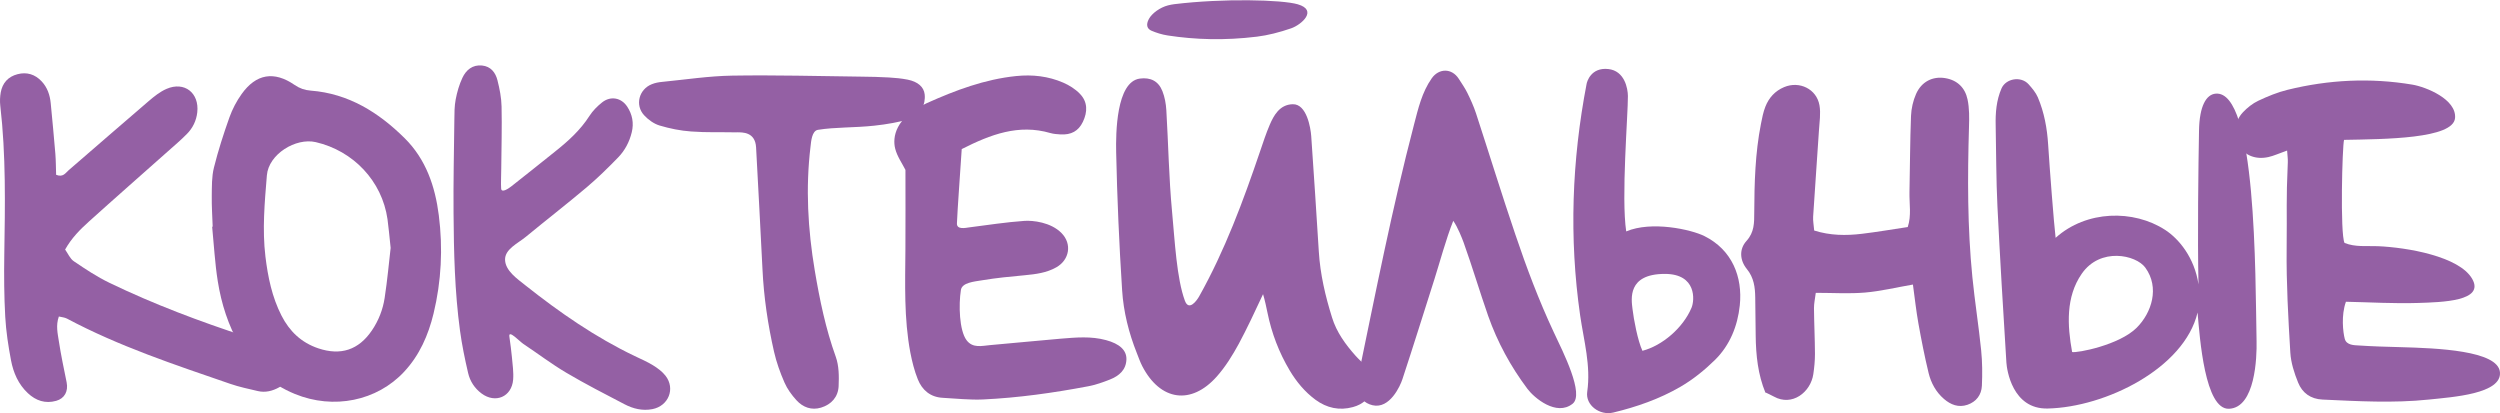
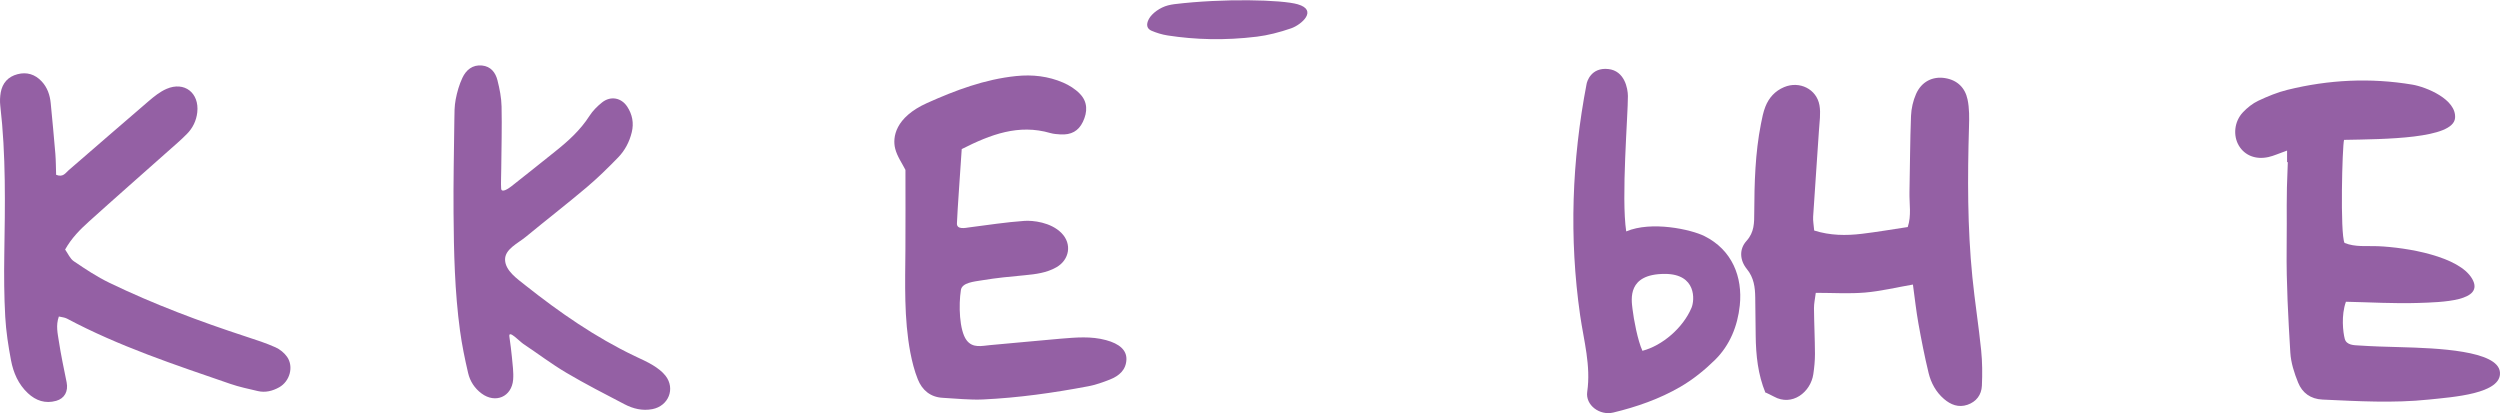
<svg xmlns="http://www.w3.org/2000/svg" width="708" height="117" viewBox="0 0 708 117" fill="none">
  <path d="M16.662 89.652C15.764 92.188 16.343 94.455 16.672 96.662C17.261 100.546 18.09 104.401 18.869 108.266C19.378 110.812 18.3 112.849 15.903 113.518C12.818 114.377 10.171 113.478 7.885 111.341C5.188 108.815 3.79 105.559 3.121 102.054C2.352 97.98 1.713 93.846 1.484 89.712C1.164 83.91 1.124 78.078 1.214 72.257C1.434 58.117 1.713 43.987 0.076 29.897C-0.064 28.678 -0.004 27.39 0.206 26.182C0.695 23.496 2.303 21.698 4.979 21.009C7.615 20.33 9.922 21.049 11.779 23.026C13.417 24.764 14.146 26.911 14.365 29.238C14.815 33.991 15.284 38.754 15.674 43.517C15.843 45.564 15.823 47.621 15.893 49.499C17.87 50.308 18.549 48.98 19.428 48.221C26.988 41.71 34.487 35.139 42.076 28.658C43.644 27.32 45.322 25.962 47.179 25.163C52.252 22.976 56.486 26.332 55.867 31.834C55.597 34.2 54.589 36.248 52.961 37.905C51.223 39.683 49.306 41.29 47.449 42.948C39.999 49.579 32.49 56.149 25.09 62.83C22.634 65.047 20.277 67.413 18.44 70.669C19.248 71.787 19.828 73.255 20.906 73.984C24.162 76.191 27.467 78.398 31.002 80.095C43.554 86.157 56.576 91.04 69.827 95.374C72.593 96.272 75.369 97.181 78.015 98.359C79.273 98.919 80.522 99.937 81.311 101.066C83.238 103.852 82.079 108.006 79.044 109.693C77.186 110.722 75.159 111.251 73.032 110.752C70.406 110.133 67.75 109.584 65.203 108.705C49.496 103.293 33.708 98.08 18.969 90.231C18.3 89.872 17.471 89.832 16.662 89.632V89.652Z" fill="#9460A4" />
-   <path d="M60.231 64.187C60.131 61.291 59.931 58.395 59.971 55.499C60.011 52.813 59.941 50.047 60.58 47.481C61.779 42.658 63.316 37.904 64.984 33.211C65.813 30.894 67.001 28.627 68.439 26.62C72.523 20.908 77.606 20.04 83.418 24.044C84.876 25.043 86.304 25.532 87.991 25.662C98.716 26.491 107.224 31.833 114.614 39.153C120.625 45.114 123.231 52.773 124.27 60.962C125.458 70.308 124.999 79.625 122.782 88.802C121.294 94.924 118.818 100.595 114.444 105.289C106.735 113.557 94.482 116.064 83.508 111.57C76.727 108.794 71.585 104.16 67.92 97.829C64.644 92.177 62.697 86.046 61.679 79.675C60.86 74.562 60.59 69.36 60.081 64.207C60.141 64.207 60.201 64.187 60.251 64.187H60.231ZM110.629 70.209C110.24 66.624 110.06 64.347 109.741 62.08C108.193 51.255 100.034 42.697 89.419 40.251C83.757 38.943 76.068 43.666 75.579 49.658C74.95 57.327 74.251 64.976 75.169 72.655C75.868 78.437 77.037 84.129 79.723 89.391C82 93.835 85.335 97.031 90.138 98.648C96.479 100.775 101.552 99.127 105.317 93.585C107.214 90.799 108.432 87.664 108.932 84.378C109.711 79.266 110.18 74.103 110.629 70.219V70.209Z" fill="#9460A4" />
  <path d="M144.252 95.304C144.522 97.291 144.821 99.398 144.971 101.115C145.161 103.252 145.49 105.409 145.321 107.526C144.911 112.399 140.298 114.347 136.373 111.431C134.416 109.973 133.118 107.976 132.579 105.669C131.65 101.695 130.821 97.67 130.272 93.626C128.774 82.582 128.524 71.447 128.444 60.323C128.375 51.546 128.564 42.758 128.674 33.971C128.694 32.023 128.684 30.036 129.054 28.139C129.453 26.062 130.052 23.965 130.951 22.047C131.999 19.821 133.807 18.283 136.513 18.552C138.999 18.802 140.328 20.549 140.877 22.716C141.496 25.153 141.995 27.679 142.045 30.166C142.175 36.018 142.005 41.879 141.955 47.731C141.945 49.658 141.825 51.975 141.925 53.393C142.015 54.821 144.172 53.273 144.851 52.744C149.005 49.498 153.1 46.183 157.224 42.898C160.908 39.972 164.354 36.856 166.93 32.832C167.859 31.384 169.147 30.086 170.505 29.008C172.911 27.09 175.947 27.649 177.625 30.196C179.083 32.413 179.552 34.859 178.913 37.466C178.254 40.182 176.966 42.628 175.048 44.596C172.202 47.531 169.267 50.407 166.151 53.044C160.479 57.827 154.617 62.37 148.895 67.084C146.659 68.931 142.934 70.559 143.034 73.604C143.134 76.66 146.409 78.917 148.816 80.824C158.472 88.473 168.558 95.473 179.712 100.816C181.469 101.655 183.277 102.433 184.934 103.452C186.243 104.261 187.561 105.23 188.489 106.428C191.315 110.083 189.318 114.976 184.765 115.864C181.949 116.414 179.292 115.755 176.836 114.466C171.304 111.581 165.742 108.735 160.379 105.559C156.185 103.083 152.291 100.107 148.226 97.411C147.158 96.702 143.982 93.276 144.252 95.264V95.304Z" fill="#9460A4" />
-   <path d="M357.689 83.32C355.681 87.654 352.955 93.446 350.808 97.4C349.041 100.645 347.044 103.871 344.597 106.627C337.327 114.815 328.58 113.527 323.487 103.691C322.888 102.513 322.449 101.255 321.959 100.016C319.672 94.284 318.175 88.303 317.785 82.202C316.946 69.19 316.377 56.148 316.098 43.117C315.988 37.834 316.088 23.155 322.798 22.256C325.834 21.847 328.081 22.965 329.199 25.822C329.868 27.509 330.198 29.396 330.307 31.214C330.877 40.78 331.026 50.387 331.925 59.913C332.714 68.361 333.233 78.836 335.56 85.167C336.698 88.233 338.935 85.127 339.604 83.929C346.914 70.888 352.077 56.927 356.87 42.817C357.729 40.301 358.547 37.764 359.596 35.328C360.654 32.882 362.322 29.586 366.117 29.516C370.061 29.426 371.169 36.197 371.339 38.543C372.098 49.428 372.807 60.323 373.486 71.207C373.876 77.638 375.334 83.849 377.241 89.941C378.519 94.075 381.035 97.54 383.891 100.745C384.77 101.734 385.799 102.613 386.668 103.611C390.582 108.095 388.874 113.737 383.152 115.285C379.298 116.343 375.743 115.544 372.568 113.228C369.532 110.991 367.155 108.125 365.228 104.889C362.212 99.817 360.135 94.374 358.957 88.593C358.707 87.354 358.178 84.868 357.699 83.32" fill="#9460A4" />
  <path d="M367.525 1.217C373.307 2.894 368.564 7.009 365.638 8.027C362.373 9.155 359.007 10.014 355.952 10.384C346.825 11.502 338.467 11.242 330.698 10.044C329.03 9.785 327.502 9.295 326.114 8.706C324.856 8.167 324.466 7.038 325.365 5.371C326.244 3.743 328.541 2.105 330.767 1.526C331.367 1.377 331.956 1.257 332.515 1.187C346.495 -0.511 363.032 -0.091 367.535 1.217" fill="#9460A4" />
  <path d="M499.978 111.24C497.841 106.058 497.282 100.616 497.212 95.083C497.162 91.478 497.142 87.884 497.082 84.279C497.043 81.373 496.723 78.657 494.716 76.2C492.709 73.744 492.469 70.588 494.606 68.231C496.853 65.755 496.793 63.079 496.803 60.193C496.843 51.785 497.062 43.377 498.7 35.088C499.02 33.451 499.339 31.773 499.948 30.225C500.947 27.689 502.685 25.742 505.281 24.663C509.605 22.856 514.468 25.202 515.277 29.826C515.676 32.123 515.277 34.579 515.127 36.956C514.598 45.094 513.999 53.233 513.479 61.381C513.409 62.539 513.649 63.708 513.779 65.286C518.292 66.714 522.776 66.754 527.28 66.214C531.534 65.705 535.758 64.976 540.271 64.297C541.36 61.062 540.691 57.706 540.761 54.411C540.92 47.211 540.92 40.011 541.2 32.822C541.28 30.725 541.789 28.508 542.638 26.59C544.196 23.105 547.321 21.558 550.836 22.117C554.321 22.676 556.518 24.873 557.207 28.148C557.747 30.685 557.697 33.391 557.617 36.017C557.197 50.187 557.167 64.347 558.575 78.467C559.264 85.387 560.363 92.267 561.062 99.188C561.401 102.513 561.421 105.888 561.272 109.233C561.162 111.81 559.694 113.777 557.177 114.636C554.661 115.494 552.454 114.636 550.527 112.978C548.27 111.031 546.872 108.464 546.183 105.648C545.055 100.995 544.136 96.282 543.287 91.568C542.658 88.053 542.278 84.498 541.739 80.584C536.996 81.403 532.612 82.471 528.168 82.851C523.675 83.23 519.121 82.931 514.228 82.931C514.028 84.568 513.709 85.926 513.719 87.284C513.759 91.608 513.979 95.922 513.998 100.246C513.998 102.153 513.809 104.081 513.529 105.978C512.77 111.061 507.538 115.185 502.365 112.309C501.526 111.84 500.647 111.47 499.779 111.041C499.779 111.031 499.988 111.25 499.988 111.25L499.978 111.24Z" fill="#9460A4" />
  <path d="M272.361 42.209C271.851 50.037 271.192 58.815 271.003 63.239C270.913 65.116 273.419 64.537 274.528 64.387C279.73 63.728 284.933 62.909 290.165 62.55C292.462 62.4 297.585 62.899 300.631 66.015C303.656 69.1 302.867 73.594 299.153 75.701C296.387 77.279 293.321 77.648 290.205 77.948C286.171 78.317 282.127 78.707 278.132 79.376C275.836 79.755 272.48 80.025 272.131 82.102C271.462 86.306 271.652 93.556 273.729 96.342C275.496 98.698 278.092 97.93 280.439 97.73C287.1 97.171 293.76 96.462 300.411 95.912C304.695 95.563 308.989 95.163 313.233 96.322C317.027 97.35 319.064 99.148 319.005 101.754C318.915 104.79 316.898 106.467 314.321 107.486C312.334 108.275 310.277 108.994 308.19 109.393C298.344 111.261 288.398 112.659 278.382 113.128C274.587 113.298 270.773 112.858 266.958 112.659C263.463 112.469 261.137 110.462 259.918 107.406C258.95 104.99 258.311 102.423 257.811 99.857C255.984 90.171 256.343 80.364 256.413 70.558C256.463 63.159 256.423 55.759 256.423 48.12C255.505 46.293 254.077 44.306 253.517 42.099C252.718 38.923 253.467 33.261 262.564 29.167C270.633 25.552 278.881 22.447 287.789 21.538C292.392 21.069 296.866 21.568 301.11 23.405C302.817 24.144 304.515 25.213 305.803 26.541C308.06 28.847 308.03 31.673 306.672 34.509C305.424 37.106 303.377 38.254 300.271 38.064C299.322 38.005 298.354 37.935 297.445 37.675C288.468 35.069 280.579 38.064 272.381 42.209" fill="#9460A4" />
-   <path d="M411.573 62.52C409.556 67.523 407.639 74.653 406.251 78.996C403.235 88.463 400.279 97.94 397.173 107.366C396.544 109.313 393.569 115.894 388.715 114.766C383.782 113.607 384.322 108.255 384.521 107.266C389.514 83.201 394.228 59.075 400.449 35.288C401.627 30.795 402.666 26.161 405.482 22.157C407.489 19.331 411.124 19.211 413.131 22.327C413.97 23.635 414.868 24.923 415.557 26.311C416.476 28.188 417.355 30.116 418.004 32.093C421.739 43.517 425.274 55.001 429.138 66.384C432.314 75.781 435.799 85.068 440.033 94.095C442.679 99.727 448.76 111.65 445.355 114.346C440.782 117.981 434.491 112.689 432.563 110.112C427.82 103.781 424.075 96.911 421.449 89.462C419.032 82.561 416.965 75.541 414.489 68.651C414.07 67.503 412.801 64.267 411.553 62.52" fill="#9460A4" />
  <path d="M460.544 65.535C467.704 62.5 478.928 64.976 482.702 66.864C490.531 70.768 493.557 78.417 492.708 86.486C492.089 92.338 489.912 97.75 485.698 101.914C482.742 104.82 479.417 107.506 475.842 109.573C469.95 112.988 463.509 115.235 456.869 116.833C453.064 117.752 448.96 114.756 449.499 110.981C450.578 103.542 448.531 96.482 447.492 89.292C444.347 67.333 445.145 45.484 449.33 23.735C449.419 23.226 450.518 19.021 455.461 19.551C460.094 20.04 461.003 25.043 461.023 27.19C461.063 32.422 459.096 55.959 460.544 65.546M465.137 99.348C470.769 97.88 476.661 92.847 479.047 87.135C479.926 85.048 480.525 77.569 471.478 77.569C460.773 77.569 462.012 84.798 462.321 87.464C462.671 90.47 463.789 96.422 465.137 99.358" fill="#9460A4" />
-   <path d="M622.344 88.533C618.579 104.31 596.281 115.335 579.884 115.694C569.868 115.914 568.34 104.69 568.211 102.673C567.292 87.933 566.403 73.184 565.674 58.435C565.305 50.806 565.325 43.157 565.175 35.518C565.095 31.933 565.365 28.428 566.823 25.052C568.051 22.216 572.355 21.448 574.522 23.894C575.52 25.013 576.539 26.221 577.118 27.569C578.925 31.833 579.744 36.327 580.034 40.94C580.453 47.551 581.651 63.169 582.151 67.353C590.898 59.484 604.249 59.324 613.167 65.106C617.021 67.602 621.475 72.905 622.613 80.534C622.314 67.133 622.573 47.131 622.763 36.956C622.883 30.006 624.81 26.76 627.467 26.52C639.07 25.502 638.681 77.778 639.06 96.641C639.16 101.175 638.701 115.444 631.271 115.764C624.411 116.064 622.983 95.752 622.354 88.543M586.834 99.697C588.212 100.016 600.215 97.74 605.138 92.787C609.342 88.582 611.679 81.433 607.545 75.781C604.898 72.156 594.793 69.969 589.56 77.508C584.987 84.089 585.466 92.187 586.824 99.697" fill="#9460A4" />
-   <path d="M647.699 42.638C645.402 43.447 643.954 44.136 642.427 44.475C638.822 45.274 635.736 44.026 634.078 41.3C632.351 38.454 632.71 34.429 635.207 31.793C636.435 30.495 637.933 29.297 639.541 28.538C642.207 27.28 644.993 26.131 647.849 25.432C659.502 22.566 671.286 21.977 683.159 23.964C687.053 24.613 695.721 28.118 695.272 33.431C694.772 39.333 675.34 39.392 663.836 39.612C663.337 41.27 662.688 66.135 663.966 68.791C667.012 70.039 670.247 69.59 673.383 69.719C681.701 70.069 696.45 72.595 700.115 78.956C703.78 85.317 691.547 85.577 684.816 85.797C678.026 86.016 671.226 85.597 664.365 85.457C662.977 89.332 663.547 94.115 664.036 95.962C664.535 97.81 666.772 97.76 668.05 97.84C671.925 98.099 675.799 98.209 679.684 98.309C690.089 98.588 707.424 99.248 707.984 105.399C708.543 111.55 694.613 112.449 687.822 113.158C677.826 114.206 667.761 113.617 657.735 113.158C654.37 113.008 652.013 111.271 650.835 108.365C649.736 105.658 648.788 102.723 648.618 99.837C648.039 90.041 647.469 80.225 647.579 70.428C647.709 58.795 647.399 57.537 647.909 45.913C647.949 45.024 647.809 44.136 647.709 42.638H647.699Z" fill="#9460A4" />
-   <path d="M208.74 37.485C204.407 37.385 200.063 37.565 195.739 37.235C192.723 37.026 189.677 36.407 186.772 35.538C185.164 35.048 183.576 33.9 182.418 32.642C179.761 29.766 180.95 25.282 184.595 23.844C185.533 23.465 186.552 23.275 187.56 23.185C194.161 22.536 200.742 21.528 207.352 21.418C219.585 21.218 231.828 21.558 244.06 21.707C246.607 21.737 249.163 21.787 251.7 21.937C253.477 22.037 255.275 22.207 257.012 22.546C259.978 23.135 261.626 24.633 261.865 26.71C262.195 29.506 260.687 32.822 258.091 33.591C254.695 34.589 251.15 35.208 247.625 35.588C242.063 36.197 236.501 35.977 231.648 36.766C229.91 37.056 229.711 40.041 229.541 41.509C228.123 53.253 228.782 64.936 230.739 76.59C232.137 84.908 233.835 93.116 236.701 101.075C237.61 103.621 237.62 106.587 237.5 109.343C237.37 112.399 235.453 114.556 232.507 115.445C229.811 116.253 227.384 115.355 225.557 113.348C224.209 111.87 222.96 110.162 222.161 108.325C220.943 105.539 219.895 102.613 219.216 99.647C217.458 91.918 216.3 84.099 215.93 76.17C215.371 64.697 214.732 53.213 214.123 41.749C213.883 37.315 210.238 37.495 208.76 37.465" fill="#9460A4" />
+   <path d="M647.699 42.638C645.402 43.447 643.954 44.136 642.427 44.475C638.822 45.274 635.736 44.026 634.078 41.3C632.351 38.454 632.71 34.429 635.207 31.793C636.435 30.495 637.933 29.297 639.541 28.538C642.207 27.28 644.993 26.131 647.849 25.432C659.502 22.566 671.286 21.977 683.159 23.964C687.053 24.613 695.721 28.118 695.272 33.431C694.772 39.333 675.34 39.392 663.836 39.612C663.337 41.27 662.688 66.135 663.966 68.791C667.012 70.039 670.247 69.59 673.383 69.719C681.701 70.069 696.45 72.595 700.115 78.956C703.78 85.317 691.547 85.577 684.816 85.797C678.026 86.016 671.226 85.597 664.365 85.457C662.977 89.332 663.547 94.115 664.036 95.962C664.535 97.81 666.772 97.76 668.05 97.84C671.925 98.099 675.799 98.209 679.684 98.309C690.089 98.588 707.424 99.248 707.984 105.399C708.543 111.55 694.613 112.449 687.822 113.158C677.826 114.206 667.761 113.617 657.735 113.158C654.37 113.008 652.013 111.271 650.835 108.365C649.736 105.658 648.788 102.723 648.618 99.837C648.039 90.041 647.469 80.225 647.579 70.428C647.709 58.795 647.399 57.537 647.909 45.913H647.699Z" fill="#9460A4" />
</svg>